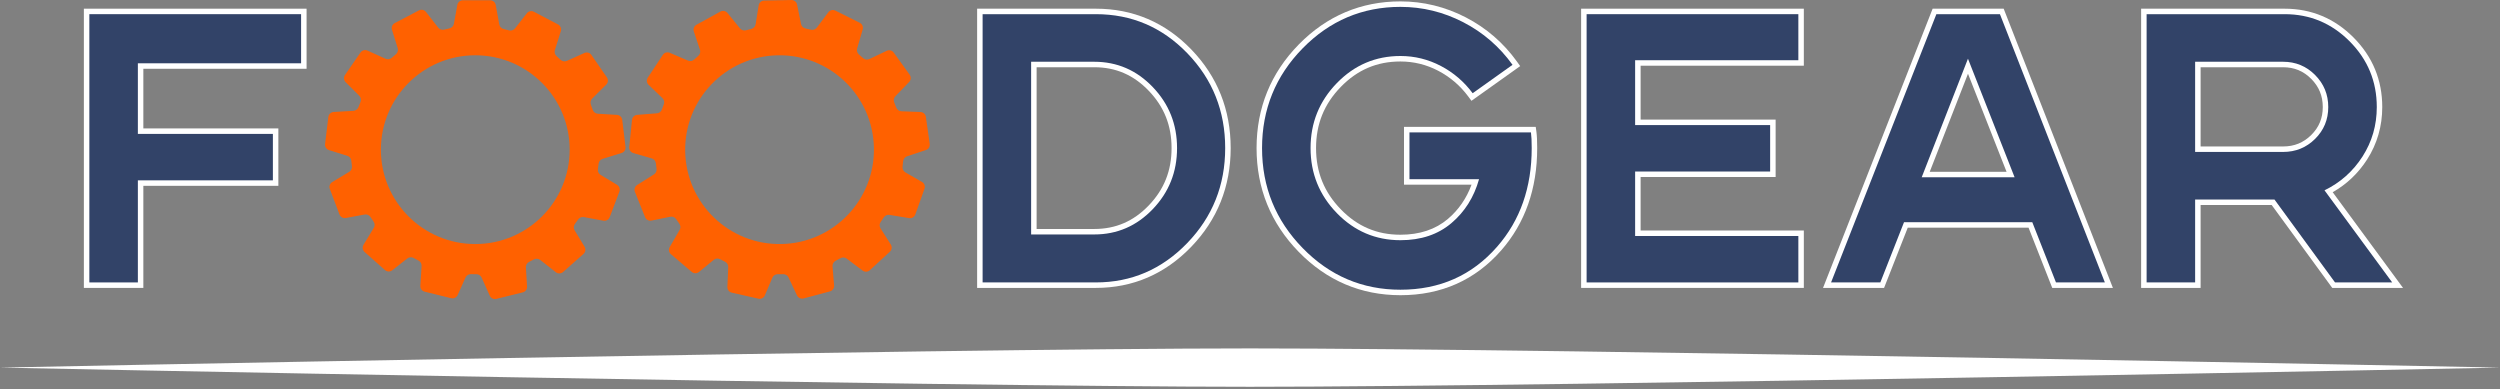
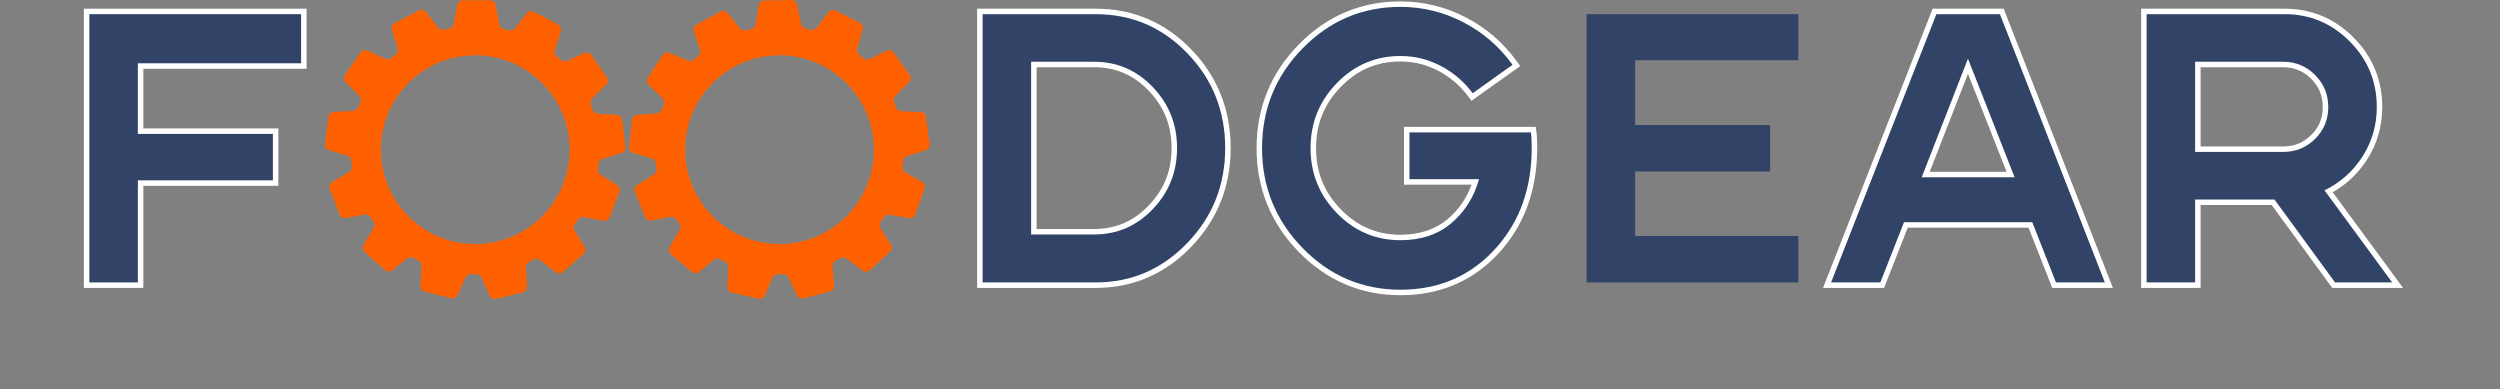
<svg xmlns="http://www.w3.org/2000/svg" width="912" height="142" xml:space="preserve" version="1.1">
  <rect width="100%" height="100%" fill="#808080" stroke="none" />
  <g>
    <title>Layer 1</title>
    <g id="svg_1">
      <g id="svg_2">
        <path id="svg_3" fill="#fff" d="m356.457,105.029l0,-101.86l43.297,0c13.583,0 25.307,5.01 34.847,14.891c9.521,9.861 14.35,21.963 14.35,35.969s-4.851,26.131 -14.418,36.04c-9.587,9.927 -21.288,14.96 -34.778,14.96l-43.298,0zm42.748,-21.5c7.827,0 14.333,-2.82 19.89,-8.624c5.581,-5.827 8.294,-12.655 8.294,-20.876s-2.713,-15.049 -8.294,-20.876c-5.557,-5.804 -12.063,-8.624 -19.89,-8.624l-21.049,0l0,59l21.049,0z" class="st0" />
        <path id="svg_4" fill="#324368" d="m399.753,5.169c13.079,0 24.216,4.76 33.408,14.28c9.192,9.52 13.789,21.048 13.789,34.579c0,13.534 -4.62,25.084 -13.857,34.65c-9.239,9.567 -20.353,14.35 -33.339,14.35l-41.297,0l0,-97.859l41.296,0zm-0.548,80.36c8.322,0 15.435,-3.08 21.334,-9.24c5.9,-6.16 8.85,-13.58 8.85,-22.26s-2.95,-16.1 -8.85,-22.26c-5.899,-6.16 -13.012,-9.24 -21.334,-9.24l-23.049,0l0,63l23.049,0z" class="st0" />
        <path id="svg_5" fill="#fff" d="m510.883,107.689c-14.398,0 -26.882,-5.313 -37.104,-15.793c-10.209,-10.467 -15.385,-23.207 -15.385,-37.867c0,-14.661 5.177,-27.379 15.388,-37.799c10.225,-10.432 22.707,-15.721 37.101,-15.721c8.328,0 16.346,1.959 23.829,5.822c7.477,3.865 13.762,9.299 18.683,16.152l1.171,1.631l-17.779,12.662l-1.169,-1.577c-2.913,-3.934 -6.585,-7.083 -10.915,-9.359c-4.312,-2.264 -8.961,-3.411 -13.819,-3.411c-8.573,0 -15.688,3.03 -21.752,9.265c-6.081,6.248 -9.037,13.554 -9.037,22.335c0,8.782 2.956,16.088 9.037,22.336c6.063,6.233 13.179,9.264 21.752,9.264c6.979,0 12.799,-1.937 17.298,-5.754c3.911,-3.32 6.808,-7.519 8.634,-12.506l-24.639,0l0,-21.08l48.058,0l0.24,1.725c0.196,1.418 0.292,3.386 0.292,6.016c0,14.807 -4.414,27.356 -13.118,37.298c-9.501,10.856 -21.87,16.361 -36.766,16.361z" class="st0" />
        <path id="svg_6" fill="#324368" d="m514.176,48.288l44.316,0c0.182,1.309 0.273,3.221 0.273,5.74c0,14.375 -4.207,26.368 -12.623,35.98c-9.146,10.454 -20.9,15.68 -35.26,15.68c-13.904,0 -25.793,-5.062 -35.672,-15.189c-9.877,-10.127 -14.816,-22.282 -14.816,-36.471c0,-14.186 4.939,-26.319 14.816,-36.399c9.879,-10.079 21.768,-15.12 35.672,-15.12c8.049,0 15.686,1.869 22.912,5.6c7.225,3.734 13.217,8.914 17.975,15.541l-14.545,10.359c-3.109,-4.199 -6.975,-7.512 -11.592,-9.939c-4.621,-2.426 -9.535,-3.641 -14.75,-3.641c-9.055,0 -16.785,3.29 -23.186,9.87c-6.404,6.58 -9.604,14.489 -9.604,23.729s3.199,17.15 9.604,23.73c6.4,6.58 14.131,9.869 23.186,9.869c7.5,0 13.697,-2.075 18.592,-6.229c4.891,-4.151 8.252,-9.495 10.084,-16.03l-25.383,0l0,-17.08l0.001,0z" class="st0" />
-         <polygon id="svg_7" fill="#fff" points="576.795,105.029 576.795,3.169 658.038,3.169 658.038,23.969 598.494,23.969 598.494,43.629     647.748,43.629 647.748,64.57 598.494,64.57 598.494,84.089 658.038,84.089 658.038,105.029   " class="st0" />
        <path id="svg_8" fill="#324368" d="m656.038,21.969l-59.544,0l0,23.66l49.254,0l0,16.94l-49.254,0l0,23.52l59.544,0l0,16.939l-77.243,0l0,-97.859l77.243,0l0,16.8z" class="st0" />
        <path id="svg_9" fill="#fff" d="m748.656,105.029l-8.644,-21.98l-44.061,0l-8.644,21.98l-22.267,0l39.986,-101.86l25.915,0l39.843,101.859l-22.128,0l0,0.001zm-16.665,-42.36l-14.069,-35.776l-13.957,35.776l28.026,0z" class="st0" />
        <path id="svg_10" fill="#324368" d="m729.576,5.169l38.278,97.859l-17.836,0l-8.644,-21.98l-46.784,0l-8.644,21.98l-17.973,0l38.417,-97.859l23.186,0zm-28.538,59.5l33.889,0l-17.013,-43.26l-16.876,43.26z" class="st0" />
        <path id="svg_11" fill="#fff" d="m850.804,105.029l-22.089,-30.24l-25.934,0l0,30.24l-21.698,0l0,-101.86l52.352,0c9.746,0 18.209,3.543 25.154,10.529c6.94,6.986 10.46,15.516 10.46,25.351c0,6.984 -1.861,13.424 -5.531,19.14c-3.228,5.025 -7.442,9.029 -12.553,11.928l25.661,34.912l-25.822,0zm-17.918,-51.6c4.062,0 7.415,-1.367 10.255,-4.181c2.832,-2.808 4.209,-6.144 4.209,-10.199c0,-4.06 -1.381,-7.423 -4.221,-10.28c-2.839,-2.854 -6.189,-4.24 -10.243,-4.24l-30.104,0l0,28.9l30.104,0z" class="st0" />
        <path id="svg_12" fill="#324368" d="m847.978,69.429l24.696,33.6l-20.854,0l-22.089,-30.24l-28.949,0l0,30.24l-17.698,0l0,-97.86l50.352,0c9.237,0 17.15,3.314 23.735,9.939c6.586,6.629 9.879,14.609 9.879,23.94c0,6.628 -1.739,12.647 -5.214,18.06c-3.479,5.415 -8.096,9.52 -13.858,12.321zm-15.092,-14c4.572,0 8.459,-1.586 11.662,-4.76c3.2,-3.172 4.802,-7.046 4.802,-11.62c0,-4.571 -1.602,-8.47 -4.802,-11.69c-3.203,-3.219 -7.09,-4.83 -11.662,-4.83l-32.104,0l0,32.9l32.104,0z" class="st0" />
      </g>
      <g id="svg_13">
        <polygon id="svg_14" fill="#fff" points="30.594,105.029 30.594,3.169 111.837,3.169 111.837,25.089 52.292,25.089 52.292,46.849     101.547,46.849 101.547,67.788 52.292,67.788 52.292,105.029   " class="st0" />
        <path id="svg_15" fill="#324368" d="m109.837,23.089l-59.545,0l0,25.76l49.254,0l0,16.939l-49.254,0l0,37.24l-17.698,0l0,-97.859l77.243,0l0,17.92z" class="st0" />
      </g>
    </g>
-     <path id="svg_37" fill="#fff" d="m456,127.099c-114.013,0 -456,7 -456,7s341.987,7 456,7s456,-7 456,-7s-341.987,-7 -456,-7z" class="st0" />
    <path id="svg_38" fill="#FF6100" d="m228.188,53.597l-0.536,-4.43l-0.66,-5.452c-0.12,-0.989 -0.929,-1.75 -1.923,-1.81l-6.983,-0.415c-0.857,-0.051 -1.582,-0.626 -1.859,-1.439c-0.209,-0.614 -0.431,-1.221 -0.666,-1.823c-0.305,-0.783 -0.137,-1.669 0.459,-2.262l5.128,-5.11c0.705,-0.703 0.807,-1.81 0.242,-2.629l-2.533,-3.673l-3.118,-4.521c-0.565,-0.82 -1.636,-1.118 -2.544,-0.708l-6.389,2.883c-0.782,0.353 -1.691,0.181 -2.314,-0.409c-0.467,-0.443 -0.944,-0.876 -1.43,-1.299c-0.633,-0.551 -0.896,-1.414 -0.644,-2.216l2.171,-6.921c0.298,-0.95 -0.126,-1.978 -1.008,-2.441l-3.95,-2.075l-4.862,-2.555c-0.882,-0.463 -1.968,-0.23 -2.582,0.555l-4.31,5.512c-0.529,0.676 -1.413,0.946 -2.239,0.713c-0.628,-0.178 -1.262,-0.342 -1.901,-0.493c-0.818,-0.193 -1.453,-0.835 -1.603,-1.662l-1.295,-7.124c-0.178,-0.98 -1.031,-1.692 -2.027,-1.692l-4.462,0l-5.492,0c-0.996,0 -1.849,0.712 -2.027,1.692l-1.254,6.897c-0.154,0.845 -0.813,1.496 -1.653,1.673c-0.632,0.133 -1.258,0.279 -1.88,0.438c-0.813,0.208 -1.672,-0.066 -2.189,-0.728l-4.464,-5.715c-0.613,-0.785 -1.7,-1.019 -2.581,-0.556l-3.951,2.074l-4.863,2.552c-0.882,0.463 -1.307,1.49 -1.009,2.44l2.097,6.696c0.256,0.819 -0.023,1.7 -0.683,2.247c-0.494,0.41 -0.979,0.83 -1.455,1.26c-0.623,0.563 -1.512,0.72 -2.278,0.374l-6.618,-2.99c-0.907,-0.41 -1.978,-0.112 -2.544,0.707l-2.535,3.672l-3.12,4.52c-0.566,0.82 -0.465,1.926 0.241,2.63l4.961,4.948c0.608,0.606 0.769,1.517 0.438,2.31c-0.248,0.593 -0.483,1.193 -0.707,1.798c-0.29,0.788 -1.004,1.341 -1.843,1.39l-7.238,0.427c-0.994,0.059 -1.804,0.82 -1.924,1.808l-0.538,4.429l-0.663,5.452c-0.12,0.989 0.484,1.922 1.435,2.217l6.693,2.077c0.82,0.254 1.386,0.987 1.461,1.842c0.056,0.644 0.127,1.285 0.21,1.921c0.109,0.832 -0.268,1.652 -0.987,2.085l-6.211,3.742c-0.853,0.514 -1.216,1.564 -0.863,2.495l1.582,4.172l1.947,5.136c0.353,0.931 1.321,1.477 2.301,1.296l6.888,-1.271c0.844,-0.156 1.685,0.228 2.149,0.95c0.349,0.543 0.709,1.078 1.081,1.605c0.484,0.687 0.533,1.588 0.097,2.307l-3.76,6.197c-0.517,0.851 -0.35,1.95 0.395,2.611l3.339,2.959l4.11,3.643c0.745,0.66 1.856,0.693 2.639,0.078l5.505,-4.324c0.675,-0.53 1.599,-0.581 2.346,-0.156c0.561,0.319 1.129,0.626 1.705,0.921c0.747,0.383 1.209,1.159 1.157,1.997l-0.449,7.23c-0.062,0.994 0.596,1.89 1.563,2.128l4.332,1.069l5.332,1.316c0.967,0.239 1.966,-0.248 2.374,-1.157l2.869,-6.394c0.353,-0.786 1.151,-1.263 2.012,-1.23c0.496,0.019 0.993,0.03 1.494,0.03c0.149,0 0.297,-0.001 0.445,-0.004c0.834,-0.013 1.596,0.469 1.937,1.231l2.965,6.617c0.407,0.909 1.406,1.396 2.373,1.158l4.333,-1.067l5.333,-1.313c0.967,-0.238 1.625,-1.134 1.564,-2.127l-0.431,-6.994c-0.053,-0.856 0.43,-1.644 1.202,-2.018c0.58,-0.281 1.153,-0.574 1.719,-0.878c0.74,-0.398 1.642,-0.338 2.303,0.182l5.702,4.483c0.783,0.616 1.894,0.583 2.639,-0.077l3.341,-2.958l4.112,-3.641c0.746,-0.66 0.912,-1.759 0.396,-2.611l-3.636,-6c-0.445,-0.735 -0.384,-1.658 0.128,-2.348c0.382,-0.516 0.754,-1.04 1.115,-1.572c0.471,-0.695 1.296,-1.059 2.121,-0.906l7.137,1.321c0.979,0.181 1.948,-0.364 2.301,-1.295l1.584,-4.172l1.949,-5.134c0.353,-0.931 -0.009,-1.982 -0.862,-2.496l-6.004,-3.621c-0.734,-0.443 -1.109,-1.286 -0.978,-2.134c0.097,-0.633 0.181,-1.269 0.252,-1.91c0.092,-0.836 0.654,-1.544 1.458,-1.793l6.935,-2.148c0.947,-0.295 1.551,-1.228 1.431,-2.216zm-54.807,35.433c-19.016,0 -34.431,-15.415 -34.431,-34.431c0,-19.016 15.415,-34.431 34.431,-34.431c19.016,0 34.431,15.415 34.431,34.431c0,19.016 -15.415,34.431 -34.431,34.431z" class="st1" />
    <path id="svg_39" fill="#FF6100" d="m339.157,52.49l-0.625,-4.418l-0.77,-5.438c-0.14,-0.986 -0.964,-1.731 -1.959,-1.77l-6.99,-0.274c-0.858,-0.034 -1.594,-0.594 -1.888,-1.401c-0.222,-0.609 -0.456,-1.212 -0.702,-1.809c-0.321,-0.776 -0.17,-1.666 0.413,-2.271l5.024,-5.212c0.691,-0.717 0.771,-1.825 0.189,-2.634l-2.607,-3.621l-3.209,-4.458c-0.582,-0.808 -1.658,-1.085 -2.558,-0.657l-6.329,3.011c-0.775,0.369 -1.687,0.215 -2.322,-0.363c-0.476,-0.433 -0.962,-0.857 -1.456,-1.27c-0.644,-0.538 -0.924,-1.396 -0.689,-2.202l2.031,-6.963c0.279,-0.956 -0.166,-1.975 -1.057,-2.42l-3.991,-1.995l-4.913,-2.456c-0.891,-0.445 -1.972,-0.19 -2.57,0.607l-4.198,5.598c-0.515,0.687 -1.394,0.975 -2.224,0.758c-0.632,-0.165 -1.268,-0.317 -1.91,-0.454c-0.822,-0.176 -1.469,-0.806 -1.636,-1.629l-1.439,-7.097c-0.198,-0.976 -1.065,-1.671 -2.061,-1.651l-4.461,0.09l-5.491,0.111c-0.996,0.02 -1.834,0.749 -1.993,1.733l-1.114,6.921c-0.137,0.848 -0.782,1.512 -1.619,1.706c-0.629,0.146 -1.252,0.304 -1.87,0.476c-0.809,0.224 -1.673,-0.032 -2.203,-0.683l-4.579,-5.624c-0.629,-0.772 -1.72,-0.984 -2.592,-0.504l-3.908,2.153l-4.811,2.65c-0.872,0.481 -1.276,1.516 -0.959,2.46l2.231,6.653c0.273,0.813 0.011,1.7 -0.638,2.261c-0.486,0.42 -0.962,0.85 -1.429,1.289c-0.612,0.576 -1.498,0.751 -2.27,0.42l-6.677,-2.856c-0.916,-0.392 -1.98,-0.072 -2.529,0.758l-2.46,3.723l-3.028,4.582c-0.549,0.831 -0.426,1.935 0.294,2.624l5.06,4.847c0.62,0.594 0.8,1.502 0.485,2.3c-0.236,0.598 -0.459,1.202 -0.67,1.812c-0.274,0.794 -0.977,1.361 -1.815,1.427l-7.228,0.573c-0.993,0.079 -1.787,0.856 -1.887,1.847l-0.449,4.439l-0.552,5.464c-0.1,0.991 0.523,1.911 1.479,2.187l6.734,1.941c0.825,0.238 1.406,0.959 1.498,1.812c0.069,0.643 0.152,1.282 0.248,1.916c0.126,0.83 -0.234,1.657 -0.944,2.105l-6.134,3.866c-0.842,0.531 -1.185,1.589 -0.813,2.512l1.665,4.14l2.05,5.095c0.372,0.924 1.351,1.45 2.326,1.249l6.861,-1.41c0.84,-0.173 1.689,0.194 2.167,0.906c0.36,0.536 0.731,1.064 1.113,1.583c0.498,0.677 0.565,1.577 0.144,2.305l-3.634,6.272c-0.499,0.862 -0.311,1.957 0.448,2.603l3.398,2.891l4.183,3.559c0.758,0.645 1.87,0.656 2.64,0.025l5.417,-4.434c0.664,-0.544 1.587,-0.613 2.342,-0.204c0.567,0.308 1.142,0.603 1.723,0.887c0.755,0.368 1.232,1.134 1.197,1.973l-0.303,7.237c-0.042,0.995 0.634,1.877 1.606,2.096l4.353,0.981l5.358,1.208c0.971,0.219 1.961,-0.288 2.35,-1.205l2.739,-6.451c0.337,-0.793 1.126,-1.286 1.987,-1.27c0.496,0.009 0.994,0.01 1.494,-0.001c0.149,-0.003 0.297,-0.007 0.445,-0.013c0.834,-0.03 1.605,0.437 1.962,1.192l3.098,6.556c0.425,0.9 1.434,1.368 2.396,1.11l4.31,-1.154l5.305,-1.42c0.962,-0.258 1.602,-1.166 1.521,-2.159l-0.572,-6.984c-0.07,-0.855 0.397,-1.653 1.161,-2.042c0.574,-0.293 1.141,-0.597 1.701,-0.913c0.732,-0.413 1.635,-0.371 2.306,0.135l5.792,4.367c0.795,0.6 1.905,0.545 2.637,-0.13l3.28,-3.025l4.038,-3.723c0.732,-0.675 0.877,-1.777 0.344,-2.618l-3.756,-5.925c-0.46,-0.725 -0.417,-1.65 0.081,-2.35c0.372,-0.523 0.733,-1.055 1.083,-1.594c0.457,-0.704 1.274,-1.085 2.102,-0.949l7.162,1.176c0.983,0.161 1.94,-0.403 2.275,-1.341l1.499,-4.203l1.845,-5.173c0.335,-0.938 -0.049,-1.981 -0.912,-2.478l-6.076,-3.499c-0.743,-0.428 -1.134,-1.264 -1.021,-2.114c0.085,-0.635 0.156,-1.273 0.214,-1.915c0.075,-0.838 0.623,-1.557 1.421,-1.822l6.891,-2.287c0.938,-0.312 1.523,-1.256 1.384,-2.242zm-54.08,36.533c-19.012,0.384 -34.735,-14.717 -35.119,-33.729c-0.384,-19.012 14.717,-34.735 33.729,-35.119c19.012,-0.384 34.735,14.717 35.119,33.729c0.383,19.012 -14.717,34.735 -33.729,35.119z" class="st1" />
  </g>
</svg>